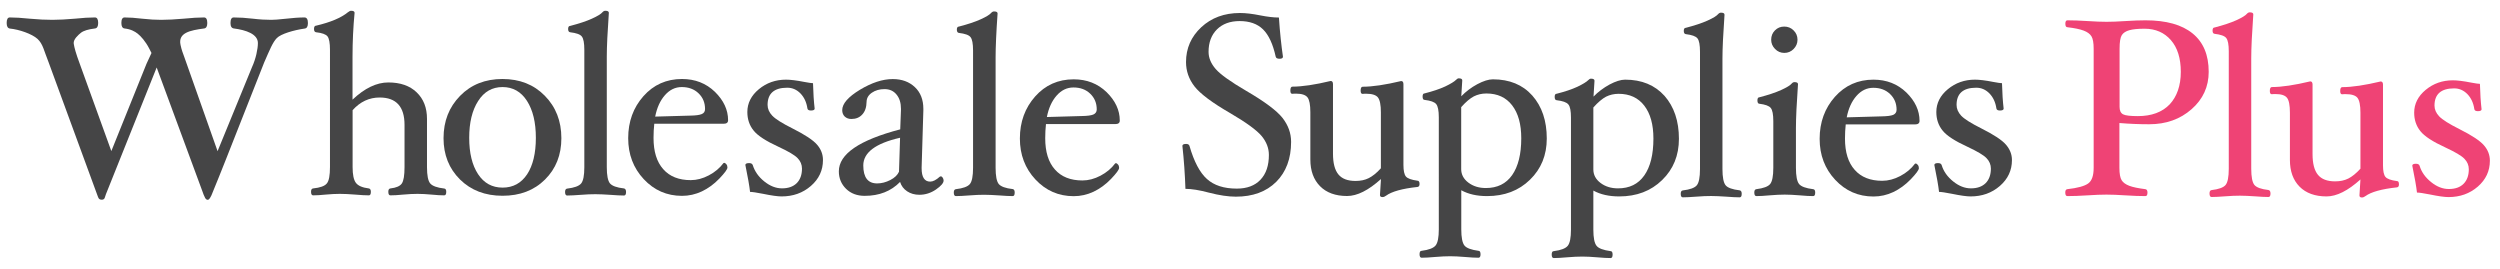
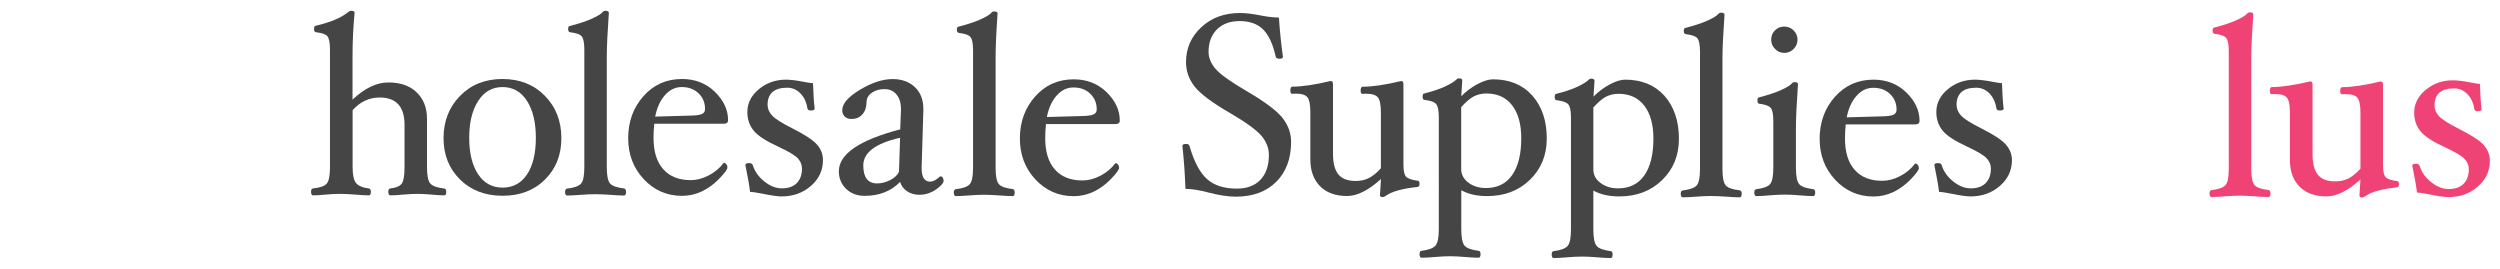
<svg xmlns="http://www.w3.org/2000/svg" version="1.1" id="Layer_2" x="0px" y="0px" viewBox="0 0 303.81 32.75" style="enable-background:new 0 0 303.81 32.75;" xml:space="preserve">
  <style type="text/css">
	.Arched_x0020_Green{fill:url(#SVGID_1_);stroke:#FFFFFF;stroke-width:0.25;stroke-miterlimit:1;}
	.st0{fill:#454546;}
	.st1{fill:#EF4375;}
</style>
  <linearGradient id="SVGID_1_" gradientUnits="userSpaceOnUse" x1="-61.416" y1="165.408" x2="-60.709" y2="164.701">
    <stop offset="0" style="stop-color:#20AC4B" />
    <stop offset="0.983" style="stop-color:#19361A" />
  </linearGradient>
-   <path class="st0" d="M37.42,2.81c0,0.41-0.13,0.63-0.39,0.66c-1.34,0.19-2.9,0.65-3.39,1.16c-0.5,0.51-0.86,1.42-1.54,2.97  l-4.66,11.81c0,0-1.6,4.03-1.75,4.34c-0.21,0.43-0.33,0.53-0.43,0.53c-0.26,0-0.37-0.18-0.75-1.27L19.04,8.2l-6.17,15.41  c-0.14,0.34-0.1,0.66-0.51,0.66c-0.43,0-0.43-0.35-0.55-0.61L5.91,7.58C5.34,6.17,5.23,5.35,4.56,4.73C3.89,4.12,2.33,3.58,1.2,3.47  C0.94,3.43,0.81,3.21,0.81,2.79c0-0.45,0.13-0.67,0.38-0.67c0.65,0,1.45,0.05,2.4,0.15c1.06,0.1,1.99,0.14,2.78,0.14  c0.78,0,1.69-0.05,2.73-0.14c0.96-0.1,1.77-0.15,2.44-0.15c0.26,0,0.39,0.23,0.39,0.67c0,0.42-0.13,0.64-0.39,0.67  c-0.82,0.1-1.38,0.27-1.7,0.52C9.53,4.23,8.88,4.79,8.96,5.31c0.08,0.5,0.26,1.17,0.71,2.38l3.86,10.67L17.8,7.76l0.61-1.32  c-0.08-0.18-0.1-0.2-0.26-0.51c-0.47-0.92-1.04-1.54-1.42-1.84c-0.35-0.27-0.82-0.54-1.59-0.63c-0.26-0.03-0.39-0.25-0.39-0.67  c0-0.45,0.13-0.67,0.39-0.67c0.59,0,1.3,0.05,2.13,0.15c0.88,0.1,1.66,0.14,2.32,0.14c0.77,0,1.68-0.05,2.72-0.14  c0.99-0.1,1.82-0.15,2.49-0.15c0.26,0,0.39,0.23,0.39,0.68c0,0.41-0.13,0.63-0.39,0.66c-1.71,0.23-3.18,0.52-2.86,2  c0.14,0.65,0.28,0.98,0.45,1.45l4.05,11.46l4.18-10.2c0.48-1.04,0.72-2.24,0.72-2.94c0-1.09-1.44-1.58-2.91-1.77  c-0.28-0.03-0.42-0.25-0.42-0.66c0-0.46,0.13-0.68,0.39-0.68c0.7,0,1.48,0.05,2.33,0.15c0.83,0.1,1.58,0.14,2.24,0.14  c0.36,0,0.89-0.04,1.61-0.12c0.97-0.11,1.78-0.17,2.42-0.17C37.28,2.12,37.42,2.35,37.42,2.81z" />
  <path class="st0" d="M54.23,23.31c0,0.29-0.08,0.43-0.25,0.43c-0.41,0-0.92-0.03-1.52-0.09c-0.66-0.06-1.23-0.09-1.72-0.09  c-0.51,0-1.11,0.03-1.77,0.09c-0.61,0.06-1.12,0.09-1.53,0.09c-0.16,0-0.25-0.14-0.25-0.43c0-0.26,0.08-0.39,0.25-0.41  c0.71-0.08,1.17-0.28,1.39-0.6c0.22-0.32,0.33-0.98,0.33-2v-5.13c0-2.21-1.01-3.32-3.02-3.32c-1.27,0-2.37,0.51-3.29,1.54v6.91  c0,0.92,0.13,1.56,0.4,1.92c0.27,0.36,0.79,0.58,1.57,0.68c0.16,0.02,0.25,0.16,0.25,0.41c0,0.29-0.08,0.43-0.24,0.43  c-0.42,0-0.97-0.03-1.64-0.09c-0.76-0.06-1.38-0.09-1.89-0.09c-0.51,0-1.09,0.03-1.75,0.09c-0.58,0.06-1.08,0.09-1.5,0.09  c-0.16,0-0.25-0.14-0.25-0.43c0-0.26,0.08-0.39,0.25-0.41c0.86-0.09,1.42-0.29,1.67-0.61c0.26-0.31,0.38-0.97,0.38-1.99V6.05  c0-0.83-0.1-1.37-0.3-1.63C39.6,4.17,39.14,4,38.41,3.92c-0.16-0.02-0.25-0.15-0.25-0.39c0-0.27,0.08-0.41,0.25-0.41  c1.75-0.41,3.04-0.95,3.87-1.63c0.15-0.12,0.28-0.18,0.38-0.18c0.29,0,0.43,0.08,0.43,0.25c-0.16,1.68-0.25,3.46-0.25,5.34v5.21  c1.47-1.39,2.92-2.09,4.35-2.09c1.46,0,2.61,0.4,3.44,1.2c0.84,0.8,1.26,1.87,1.26,3.23v5.87c0,1,0.13,1.66,0.39,1.97  c0.26,0.31,0.83,0.52,1.7,0.62C54.15,22.92,54.23,23.06,54.23,23.31z" />
  <path class="st0" d="M68.22,16.79c0,2.04-0.66,3.71-1.99,5.03c-1.33,1.32-3.05,1.97-5.16,1.97c-2.11,0-3.83-0.66-5.17-1.98  c-1.33-1.32-2-2.99-2-5.02c0-2.06,0.67-3.77,2.01-5.14c1.34-1.37,3.06-2.05,5.15-2.05c2.1,0,3.82,0.68,5.15,2.04  C67.55,13,68.22,14.72,68.22,16.79z M65.12,16.75c0-1.87-0.36-3.37-1.08-4.49c-0.72-1.12-1.71-1.68-2.97-1.68  c-1.25,0-2.24,0.56-2.96,1.69c-0.73,1.13-1.09,2.62-1.09,4.48c0,1.85,0.36,3.33,1.08,4.42c0.72,1.09,1.71,1.63,2.98,1.63  c1.27,0,2.26-0.54,2.98-1.62C64.76,20.11,65.12,18.63,65.12,16.75z" />
  <path class="st0" d="M76.08,23.33c0,0.29-0.08,0.43-0.25,0.43c-0.42,0-0.96-0.03-1.61-0.08c-0.74-0.05-1.36-0.08-1.86-0.08  c-0.49,0-1.1,0.02-1.83,0.08c-0.66,0.05-1.19,0.08-1.61,0.08c-0.16,0-0.25-0.14-0.25-0.43c0-0.25,0.08-0.39,0.25-0.41  c0.87-0.1,1.44-0.31,1.7-0.62c0.26-0.31,0.39-0.97,0.39-1.97V6.06c0-0.83-0.1-1.37-0.31-1.63c-0.2-0.26-0.68-0.42-1.41-0.51  c-0.16-0.02-0.25-0.15-0.25-0.39c0-0.25,0.08-0.38,0.25-0.38c1.07-0.28,1.96-0.57,2.64-0.88c0.69-0.31,1.12-0.58,1.29-0.79  c0.1-0.11,0.22-0.17,0.34-0.17c0.29,0,0.43,0.08,0.43,0.25c-0.16,2.29-0.25,4.08-0.25,5.34v13.41c0,1,0.13,1.66,0.38,1.97  c0.26,0.31,0.82,0.52,1.71,0.62C75.99,22.93,76.08,23.07,76.08,23.33z" />
  <path class="st0" d="M88.48,14.61c0,0.29-0.18,0.43-0.55,0.43h-8.42c-0.06,0.55-0.09,1.13-0.09,1.72c0,1.65,0.39,2.92,1.18,3.8  c0.78,0.89,1.9,1.33,3.34,1.33c0.73,0,1.46-0.19,2.2-0.58c0.74-0.39,1.33-0.89,1.78-1.49l0.08-0.03c0.09,0,0.18,0.06,0.27,0.17  c0.09,0.11,0.13,0.25,0.13,0.4c0,0.21-0.33,0.66-0.98,1.34c-0.65,0.68-1.37,1.2-2.13,1.56c-0.77,0.36-1.57,0.54-2.41,0.54  c-1.84,0-3.39-0.68-4.65-2.03c-1.26-1.35-1.89-3.01-1.89-4.98c0-2.01,0.62-3.71,1.85-5.1c1.23-1.39,2.8-2.09,4.69-2.09  c1.59,0,2.92,0.52,4,1.56C87.94,12.2,88.48,13.35,88.48,14.61z M85.68,13.25c0-0.77-0.26-1.4-0.79-1.91  c-0.53-0.51-1.21-0.76-2.04-0.76c-0.79,0-1.47,0.33-2.05,0.99c-0.58,0.66-0.97,1.53-1.18,2.6l4.27-0.12  c0.65-0.01,1.1-0.07,1.37-0.18C85.55,13.76,85.68,13.55,85.68,13.25z" />
  <path class="st0" d="M100.01,19.45c0,1.25-0.49,2.3-1.47,3.15c-0.98,0.85-2.17,1.27-3.56,1.27c-0.49,0-1.25-0.11-2.27-0.32  c-0.77-0.15-1.29-0.23-1.56-0.23c-0.08-0.72-0.27-1.81-0.57-3.27c0-0.15,0.15-0.23,0.45-0.23c0.25,0,0.39,0.08,0.45,0.25  c0.24,0.76,0.7,1.42,1.4,1.98c0.7,0.56,1.41,0.84,2.15,0.84c0.77,0,1.36-0.21,1.79-0.63c0.42-0.42,0.64-1.01,0.64-1.77  c0-0.48-0.18-0.91-0.53-1.27c-0.35-0.37-1.12-0.82-2.3-1.37c-1.55-0.71-2.57-1.37-3.06-2c-0.5-0.62-0.75-1.37-0.75-2.24  c0-1.07,0.47-2,1.4-2.77c0.93-0.77,2.03-1.16,3.3-1.16c0.53,0,1.28,0.09,2.24,0.28c0.53,0.1,0.88,0.15,1.04,0.15  c0.03,1.21,0.1,2.24,0.2,3.09c0,0.15-0.15,0.23-0.45,0.23c-0.26,0-0.4-0.08-0.43-0.25c-0.11-0.75-0.39-1.35-0.84-1.82  c-0.45-0.46-0.98-0.7-1.61-0.7c-1.59,0-2.39,0.7-2.39,2.09c0,0.47,0.19,0.91,0.57,1.31c0.38,0.4,1.2,0.92,2.46,1.55  c1.51,0.76,2.5,1.41,2.98,1.97C99.77,18.13,100.01,18.75,100.01,19.45z" />
  <path class="st0" d="M111.73,23.67c-0.57,0-1.07-0.14-1.49-0.42c-0.42-0.28-0.71-0.66-0.86-1.14c-1.1,1.13-2.53,1.69-4.3,1.69  c-0.92,0-1.67-0.28-2.26-0.85c-0.58-0.57-0.88-1.28-0.88-2.13c0-2.1,2.49-3.8,7.46-5.1l0.09-2.4v-0.08c0-0.74-0.18-1.32-0.55-1.76  c-0.36-0.44-0.85-0.65-1.45-0.65c-0.6,0-1.12,0.15-1.54,0.44c-0.42,0.29-0.63,0.66-0.64,1.1c-0.01,0.66-0.18,1.17-0.52,1.54  c-0.33,0.37-0.77,0.55-1.33,0.55c-0.33,0-0.59-0.1-0.8-0.29c-0.2-0.19-0.31-0.46-0.31-0.78c0-0.79,0.72-1.61,2.15-2.48  c1.43-0.86,2.76-1.3,3.99-1.3c1.11,0,2,0.33,2.69,0.98c0.69,0.65,1.03,1.54,1.03,2.64v0.18L112,20.35v0.11  c0,1.07,0.35,1.61,1.04,1.61c0.34,0,0.73-0.2,1.18-0.61l0.11-0.03c0.08,0,0.16,0.05,0.23,0.16c0.07,0.11,0.11,0.22,0.11,0.35  c0,0.3-0.31,0.66-0.93,1.09C113.13,23.45,112.45,23.67,111.73,23.67z M109.38,16.74c-2.98,0.68-4.47,1.8-4.47,3.36  c0,1.46,0.56,2.19,1.68,2.19c0.54,0,1.07-0.14,1.6-0.41c0.53-0.27,0.88-0.61,1.06-1.01L109.38,16.74z" />
  <path class="st0" d="M123.31,23.4c0,0.29-0.08,0.43-0.24,0.43c-0.42,0-0.96-0.03-1.61-0.08c-0.74-0.05-1.36-0.08-1.86-0.08  c-0.49,0-1.1,0.02-1.83,0.08c-0.65,0.05-1.19,0.08-1.61,0.08c-0.16,0-0.25-0.14-0.25-0.43c0-0.25,0.08-0.39,0.25-0.41  c0.87-0.1,1.44-0.31,1.7-0.62c0.26-0.31,0.39-0.97,0.39-1.97V6.14c0-0.83-0.1-1.37-0.31-1.63c-0.2-0.26-0.68-0.42-1.41-0.51  c-0.16-0.02-0.25-0.15-0.25-0.39c0-0.25,0.08-0.38,0.25-0.38c1.08-0.28,1.96-0.57,2.64-0.88c0.69-0.31,1.12-0.58,1.29-0.79  c0.1-0.11,0.22-0.17,0.34-0.17c0.29,0,0.43,0.08,0.43,0.25c-0.16,2.29-0.24,4.08-0.24,5.34v13.41c0,1,0.13,1.66,0.38,1.97  c0.26,0.31,0.82,0.52,1.71,0.62C123.23,23.01,123.31,23.14,123.31,23.4z" />
  <path class="st0" d="M136.08,14.65c0,0.29-0.18,0.43-0.55,0.43h-8.42c-0.06,0.55-0.09,1.13-0.09,1.72c0,1.65,0.39,2.92,1.18,3.8  c0.78,0.89,1.9,1.33,3.34,1.33c0.73,0,1.46-0.19,2.2-0.58c0.74-0.39,1.33-0.89,1.78-1.49l0.08-0.03c0.09,0,0.18,0.06,0.27,0.17  c0.09,0.11,0.13,0.25,0.13,0.4c0,0.21-0.33,0.66-0.98,1.34c-0.65,0.68-1.37,1.2-2.13,1.56c-0.77,0.36-1.57,0.54-2.41,0.54  c-1.84,0-3.39-0.68-4.65-2.03c-1.26-1.35-1.89-3.01-1.89-4.98c0-2.01,0.62-3.71,1.85-5.1c1.23-1.39,2.8-2.09,4.69-2.09  c1.59,0,2.92,0.52,4,1.56C135.54,12.24,136.08,13.39,136.08,14.65z M133.28,13.3c0-0.77-0.26-1.4-0.79-1.91  c-0.53-0.51-1.2-0.76-2.04-0.76c-0.79,0-1.47,0.33-2.05,0.99c-0.58,0.66-0.97,1.53-1.18,2.6l4.27-0.12c0.65-0.01,1.1-0.07,1.37-0.18  C133.14,13.8,133.28,13.59,133.28,13.3z" />
  <path class="st0" d="M156.9,17.24c0,2.04-0.61,3.66-1.81,4.86c-1.21,1.2-2.85,1.8-4.91,1.8c-0.91,0-2-0.16-3.27-0.49  c-1.16-0.31-2.11-0.46-2.85-0.46c-0.06-1.74-0.18-3.48-0.37-5.22c0-0.16,0.15-0.24,0.46-0.24c0.21,0,0.35,0.08,0.4,0.24  c0.55,1.91,1.26,3.25,2.12,4.02c0.86,0.78,2.07,1.17,3.63,1.17c1.24,0,2.2-0.36,2.88-1.08c0.68-0.72,1.02-1.72,1.02-3.01  c0-0.83-0.3-1.6-0.89-2.31c-0.6-0.71-1.86-1.63-3.79-2.76c-2.22-1.28-3.67-2.37-4.36-3.26c-0.69-0.89-1.03-1.88-1.03-2.96  c0-1.67,0.62-3.08,1.85-4.23c1.24-1.15,2.8-1.73,4.7-1.73c0.72,0,1.54,0.1,2.48,0.29c0.87,0.17,1.62,0.26,2.26,0.26  c0.12,1.8,0.29,3.39,0.49,4.76c0,0.16-0.13,0.25-0.4,0.25c-0.29,0-0.44-0.08-0.48-0.25c-0.34-1.54-0.85-2.64-1.54-3.32  c-0.69-0.68-1.64-1.01-2.85-1.01c-1.15,0-2.07,0.34-2.75,1.01c-0.68,0.68-1.02,1.59-1.02,2.73c0,0.73,0.29,1.42,0.86,2.08  c0.57,0.66,1.8,1.54,3.7,2.65c2.25,1.31,3.72,2.41,4.42,3.29C156.55,15.22,156.9,16.18,156.9,17.24z" />
  <path class="st0" d="M172.51,22.36c0,0.22-0.09,0.34-0.25,0.36c-1.86,0.2-3.14,0.56-3.82,1.06c-0.14,0.11-0.29,0.17-0.43,0.17  c-0.21,0-0.31-0.08-0.31-0.25l0.12-1.94c-1.52,1.37-2.89,2.06-4.12,2.06c-1.4,0-2.5-0.4-3.28-1.19c-0.78-0.79-1.18-1.87-1.18-3.24  v-5.75c0-0.91-0.12-1.52-0.35-1.81c-0.24-0.3-0.7-0.45-1.4-0.45c-0.13,0-0.28,0-0.45,0.02c-0.16,0-0.23-0.13-0.23-0.39  c0-0.32,0.08-0.48,0.25-0.48c1.18,0,2.74-0.23,4.65-0.69c0.18,0,0.28,0.13,0.28,0.38v8.45c0,1.16,0.22,2,0.66,2.53  c0.44,0.53,1.13,0.79,2.08,0.79c0.61,0,1.14-0.11,1.6-0.34c0.46-0.23,0.96-0.62,1.48-1.2v-6.8c0-0.9-0.12-1.5-0.36-1.81  c-0.24-0.3-0.72-0.45-1.44-0.45c-0.12,0-0.27,0-0.43,0.02c-0.15,0-0.23-0.13-0.23-0.39c0-0.32,0.08-0.48,0.25-0.48  c1.19,0,2.74-0.23,4.67-0.69c0.19,0,0.28,0.13,0.28,0.38v9.8c0,0.71,0.1,1.18,0.3,1.42c0.2,0.24,0.67,0.41,1.4,0.51  C172.42,21.96,172.51,22.09,172.51,22.36z" />
  <path class="st0" d="M187.97,16.83c0,2.02-0.68,3.69-2.04,5.01c-1.36,1.33-3.1,1.99-5.22,1.99c-1.22,0-2.26-0.23-3.13-0.71v4.74  c0,1,0.13,1.65,0.38,1.97c0.25,0.32,0.83,0.53,1.71,0.65c0.16,0,0.25,0.14,0.25,0.42c0,0.28-0.08,0.42-0.25,0.42  c-0.42,0-0.96-0.03-1.63-0.09c-0.72-0.06-1.32-0.09-1.81-0.09c-0.51,0-1.13,0.03-1.86,0.09c-0.65,0.06-1.19,0.09-1.61,0.09  c-0.16,0-0.25-0.14-0.25-0.42c0-0.28,0.08-0.42,0.25-0.42c0.87-0.11,1.44-0.33,1.7-0.65c0.26-0.32,0.39-0.97,0.39-1.97V14.26  c0-0.82-0.11-1.36-0.32-1.61c-0.21-0.26-0.68-0.42-1.41-0.51c-0.16,0-0.24-0.14-0.24-0.41c0-0.25,0.08-0.38,0.24-0.38  c0.99-0.25,1.83-0.53,2.5-0.84c0.67-0.32,1.11-0.59,1.33-0.81c0.11-0.12,0.22-0.18,0.32-0.18c0.29,0,0.43,0.08,0.43,0.25l-0.12,1.93  c0.56-0.58,1.21-1.07,1.95-1.47c0.74-0.39,1.37-0.59,1.89-0.59c2.02,0,3.62,0.66,4.79,1.97C187.38,12.93,187.97,14.67,187.97,16.83z   M184.87,16.8c0-1.71-0.37-3.04-1.11-4c-0.74-0.96-1.78-1.44-3.12-1.44c-0.57,0-1.07,0.12-1.53,0.35c-0.46,0.24-0.97,0.67-1.54,1.31  v7.53c0,0.65,0.29,1.2,0.87,1.64c0.58,0.44,1.29,0.66,2.13,0.66c1.39,0,2.45-0.52,3.19-1.57C184.5,20.22,184.87,18.73,184.87,16.8z" />
  <path class="st0" d="M204.03,16.87c0,2.02-0.68,3.69-2.04,5.01c-1.36,1.33-3.1,1.99-5.22,1.99c-1.22,0-2.27-0.23-3.14-0.71v4.74  c0,1,0.13,1.65,0.39,1.97c0.25,0.32,0.83,0.53,1.71,0.65c0.16,0,0.24,0.14,0.24,0.42c0,0.28-0.08,0.42-0.24,0.42  c-0.42,0-0.96-0.03-1.63-0.09c-0.72-0.06-1.32-0.09-1.81-0.09c-0.51,0-1.13,0.03-1.86,0.09c-0.65,0.06-1.19,0.09-1.61,0.09  c-0.16,0-0.25-0.14-0.25-0.42c0-0.28,0.08-0.42,0.25-0.42c0.87-0.11,1.44-0.33,1.7-0.65c0.26-0.32,0.39-0.97,0.39-1.97V14.3  c0-0.82-0.1-1.36-0.32-1.61c-0.21-0.26-0.68-0.42-1.41-0.51c-0.16,0-0.25-0.14-0.25-0.41c0-0.25,0.08-0.38,0.25-0.38  c0.99-0.25,1.83-0.53,2.5-0.84c0.67-0.32,1.11-0.59,1.33-0.81c0.11-0.12,0.22-0.18,0.33-0.18c0.28,0,0.43,0.08,0.43,0.25l-0.12,1.93  c0.56-0.58,1.22-1.07,1.95-1.47c0.74-0.39,1.37-0.59,1.89-0.59c2.02,0,3.61,0.66,4.79,1.97C203.44,12.97,204.03,14.71,204.03,16.87z   M200.93,16.84c0-1.71-0.37-3.04-1.11-4c-0.74-0.96-1.78-1.44-3.12-1.44c-0.56,0-1.07,0.12-1.53,0.35  c-0.45,0.24-0.97,0.67-1.54,1.31v7.53c0,0.65,0.29,1.2,0.87,1.64c0.58,0.44,1.29,0.66,2.13,0.66c1.39,0,2.45-0.52,3.19-1.57  C200.56,20.27,200.93,18.77,200.93,16.84z" />
  <path class="st0" d="M211.66,23.55c0,0.29-0.08,0.43-0.25,0.43c-0.42,0-0.96-0.03-1.61-0.08c-0.74-0.05-1.36-0.08-1.86-0.08  c-0.49,0-1.1,0.02-1.83,0.08c-0.66,0.05-1.19,0.08-1.61,0.08c-0.17,0-0.25-0.14-0.25-0.43c0-0.25,0.08-0.39,0.25-0.41  c0.87-0.1,1.44-0.31,1.7-0.62c0.26-0.31,0.39-0.97,0.39-1.97V6.29c0-0.83-0.1-1.37-0.31-1.63c-0.21-0.26-0.68-0.42-1.41-0.51  c-0.16-0.02-0.25-0.15-0.25-0.39c0-0.25,0.08-0.38,0.25-0.38c1.07-0.28,1.96-0.57,2.64-0.88c0.69-0.31,1.12-0.58,1.29-0.79  c0.1-0.11,0.22-0.17,0.34-0.17c0.29,0,0.43,0.08,0.43,0.25c-0.16,2.29-0.25,4.08-0.25,5.34v13.41c0,1,0.13,1.66,0.38,1.97  c0.25,0.31,0.83,0.52,1.71,0.62C211.58,23.16,211.66,23.3,211.66,23.55z" />
  <path class="st0" d="M220.59,23.4c0,0.29-0.08,0.43-0.25,0.43c-0.42,0-0.96-0.03-1.61-0.09c-0.73-0.06-1.35-0.09-1.85-0.09  c-0.51,0-1.12,0.03-1.84,0.09c-0.65,0.06-1.18,0.09-1.6,0.09c-0.16,0-0.25-0.14-0.25-0.43c0-0.26,0.08-0.39,0.25-0.41  c0.87-0.11,1.43-0.32,1.68-0.63c0.25-0.31,0.38-0.96,0.38-1.96v-5.67c0-0.82-0.1-1.35-0.31-1.61c-0.21-0.26-0.67-0.42-1.37-0.51  c-0.17,0-0.25-0.14-0.25-0.41c0-0.25,0.08-0.38,0.25-0.38c1.07-0.28,1.95-0.57,2.63-0.88c0.68-0.31,1.11-0.57,1.28-0.78  c0.1-0.12,0.22-0.18,0.34-0.18c0.29,0,0.43,0.08,0.43,0.25c-0.16,2.29-0.25,4.08-0.25,5.34v4.82c0,1,0.13,1.66,0.38,1.97  c0.25,0.31,0.82,0.52,1.71,0.63C220.51,23,220.59,23.14,220.59,23.4z M218.44,4.83c0,0.43-0.16,0.8-0.47,1.12  c-0.31,0.32-0.69,0.48-1.13,0.48c-0.44,0-0.82-0.16-1.13-0.48c-0.31-0.32-0.47-0.69-0.47-1.12c0-0.45,0.15-0.83,0.46-1.14  c0.31-0.31,0.68-0.46,1.13-0.46c0.44,0,0.82,0.15,1.13,0.46C218.28,4,218.44,4.38,218.44,4.83z" />
  <path class="st0" d="M233.27,14.69c0,0.29-0.19,0.43-0.55,0.43h-8.42c-0.06,0.55-0.09,1.13-0.09,1.72c0,1.65,0.39,2.92,1.18,3.8  c0.78,0.89,1.9,1.33,3.34,1.33c0.73,0,1.46-0.19,2.2-0.58c0.74-0.39,1.33-0.89,1.78-1.49l0.08-0.03c0.09,0,0.18,0.06,0.27,0.17  c0.09,0.11,0.13,0.25,0.13,0.4c0,0.21-0.33,0.66-0.98,1.34c-0.66,0.68-1.37,1.2-2.13,1.56c-0.77,0.36-1.57,0.54-2.41,0.54  c-1.84,0-3.39-0.68-4.65-2.03c-1.26-1.35-1.89-3.01-1.89-4.98c0-2.01,0.62-3.71,1.85-5.1c1.24-1.39,2.8-2.09,4.69-2.09  c1.59,0,2.92,0.52,4,1.56C232.73,12.28,233.27,13.43,233.27,14.69z M230.48,13.34c0-0.77-0.26-1.4-0.79-1.91  c-0.53-0.51-1.21-0.76-2.04-0.76c-0.79,0-1.47,0.33-2.05,0.99c-0.58,0.66-0.97,1.53-1.18,2.6l4.27-0.12  c0.64-0.01,1.1-0.07,1.38-0.18C230.34,13.84,230.48,13.63,230.48,13.34z" />
  <path class="st0" d="M244.5,19.45c0,1.25-0.49,2.3-1.47,3.15c-0.98,0.85-2.17,1.27-3.56,1.27c-0.49,0-1.25-0.11-2.27-0.32  c-0.77-0.15-1.29-0.23-1.56-0.23c-0.08-0.72-0.27-1.81-0.57-3.27c0-0.15,0.15-0.23,0.44-0.23c0.25,0,0.4,0.08,0.45,0.25  c0.23,0.76,0.7,1.42,1.4,1.98c0.7,0.56,1.41,0.84,2.15,0.84c0.77,0,1.36-0.21,1.79-0.63c0.42-0.42,0.64-1.01,0.64-1.77  c0-0.48-0.18-0.91-0.53-1.27c-0.35-0.37-1.12-0.82-2.29-1.37c-1.55-0.71-2.57-1.37-3.06-2c-0.5-0.62-0.75-1.37-0.75-2.24  c0-1.07,0.47-2,1.4-2.77c0.93-0.77,2.03-1.16,3.3-1.16c0.53,0,1.28,0.09,2.24,0.28c0.53,0.1,0.88,0.15,1.04,0.15  c0.03,1.21,0.1,2.24,0.2,3.09c0,0.15-0.15,0.23-0.45,0.23c-0.26,0-0.4-0.08-0.43-0.25c-0.11-0.75-0.39-1.35-0.84-1.82  c-0.45-0.46-0.98-0.7-1.61-0.7c-1.59,0-2.39,0.7-2.39,2.09c0,0.47,0.19,0.91,0.56,1.31c0.38,0.4,1.2,0.92,2.46,1.55  c1.51,0.76,2.5,1.41,2.98,1.97S244.5,18.75,244.5,19.45z" />
-   <path class="st1" d="M268.41,8.73c0,1.8-0.69,3.32-2.08,4.54c-1.39,1.22-3.1,1.83-5.15,1.83c-1.23,0-2.43-0.05-3.62-0.15v5.44  c0,0.72,0.09,1.22,0.27,1.51c0.18,0.29,0.49,0.51,0.93,0.68c0.45,0.17,1.1,0.3,1.96,0.41c0.16,0.02,0.25,0.16,0.25,0.41  c0,0.29-0.08,0.43-0.25,0.43c-0.69,0-1.5-0.03-2.44-0.09c-0.9-0.06-1.66-0.09-2.29-0.09s-1.39,0.03-2.3,0.09  c-0.95,0.06-1.77,0.09-2.46,0.09c-0.16,0-0.25-0.14-0.25-0.43c0-0.26,0.08-0.39,0.25-0.41c1.24-0.14,2.08-0.37,2.53-0.69  c0.45-0.32,0.67-0.95,0.67-1.91V5.92c0-0.72-0.09-1.22-0.27-1.51c-0.18-0.29-0.49-0.52-0.94-0.69c-0.45-0.17-1.11-0.31-1.98-0.41  c-0.16,0-0.25-0.14-0.25-0.42c0-0.28,0.08-0.42,0.25-0.42c0.69,0,1.5,0.03,2.46,0.09c0.91,0.06,1.68,0.09,2.3,0.09  c0.63,0,1.38-0.03,2.29-0.09c0.94-0.06,1.75-0.09,2.44-0.09c2.51,0,4.42,0.53,5.73,1.6C267.76,5.13,268.41,6.68,268.41,8.73z   M265.02,8.73c0-1.64-0.4-2.93-1.2-3.85c-0.8-0.92-1.87-1.39-3.2-1.39c-0.8,0-1.41,0.06-1.85,0.18c-0.43,0.12-0.74,0.32-0.92,0.6  c-0.18,0.28-0.27,0.83-0.27,1.65V13c0,0.44,0.14,0.74,0.42,0.89c0.28,0.15,0.88,0.22,1.8,0.22c1.67,0,2.96-0.48,3.87-1.43  C264.56,11.72,265.02,10.4,265.02,8.73z" />
  <path class="st1" d="M275.92,23.51c0,0.29-0.08,0.43-0.25,0.43c-0.42,0-0.96-0.03-1.61-0.08c-0.74-0.05-1.36-0.08-1.86-0.08  c-0.49,0-1.1,0.02-1.83,0.08c-0.66,0.05-1.19,0.08-1.61,0.08c-0.16,0-0.25-0.14-0.25-0.43c0-0.25,0.08-0.39,0.25-0.41  c0.87-0.1,1.44-0.31,1.7-0.62c0.26-0.31,0.39-0.97,0.39-1.97V6.25c0-0.83-0.1-1.37-0.31-1.63c-0.2-0.26-0.68-0.42-1.41-0.51  c-0.17-0.02-0.25-0.15-0.25-0.39c0-0.25,0.08-0.38,0.25-0.38c1.07-0.28,1.95-0.57,2.64-0.88c0.68-0.31,1.12-0.58,1.29-0.79  c0.1-0.11,0.21-0.17,0.34-0.17c0.29,0,0.43,0.08,0.43,0.25c-0.16,2.29-0.25,4.08-0.25,5.34V20.5c0,1,0.13,1.66,0.38,1.97  c0.26,0.31,0.82,0.52,1.71,0.62C275.83,23.12,275.92,23.26,275.92,23.51z" />
  <path class="st1" d="M291.53,22.41c0,0.22-0.08,0.34-0.25,0.36c-1.86,0.2-3.14,0.56-3.82,1.06c-0.14,0.11-0.29,0.17-0.43,0.17  c-0.2,0-0.3-0.08-0.3-0.25l0.12-1.94c-1.52,1.37-2.89,2.06-4.12,2.06c-1.4,0-2.5-0.4-3.28-1.19c-0.78-0.79-1.17-1.87-1.17-3.24  v-5.75c0-0.91-0.12-1.52-0.36-1.81c-0.24-0.3-0.7-0.45-1.4-0.45c-0.13,0-0.28,0-0.45,0.02c-0.15,0-0.23-0.13-0.23-0.39  c0-0.32,0.08-0.48,0.25-0.48c1.18,0,2.74-0.23,4.66-0.69c0.18,0,0.28,0.13,0.28,0.38v8.45c0,1.16,0.22,2,0.66,2.53  c0.44,0.53,1.13,0.79,2.08,0.79c0.61,0,1.14-0.11,1.6-0.34c0.46-0.23,0.95-0.62,1.48-1.2v-6.8c0-0.9-0.12-1.5-0.36-1.81  c-0.24-0.3-0.72-0.45-1.44-0.45c-0.12,0-0.27,0-0.43,0.02c-0.15,0-0.23-0.13-0.23-0.39c0-0.32,0.08-0.48,0.25-0.48  c1.19,0,2.74-0.23,4.67-0.69c0.18,0,0.28,0.13,0.28,0.38v9.8c0,0.71,0.1,1.18,0.3,1.42c0.2,0.24,0.67,0.41,1.41,0.51  C291.45,22,291.53,22.13,291.53,22.41z" />
  <path class="st1" d="M302.58,19.53c0,1.25-0.49,2.3-1.47,3.15c-0.98,0.85-2.17,1.27-3.56,1.27c-0.49,0-1.25-0.11-2.27-0.32  c-0.77-0.15-1.29-0.23-1.56-0.23c-0.08-0.72-0.27-1.81-0.57-3.27c0-0.15,0.15-0.23,0.44-0.23c0.25,0,0.39,0.08,0.45,0.25  c0.23,0.76,0.7,1.42,1.4,1.98c0.69,0.56,1.41,0.84,2.15,0.84c0.77,0,1.37-0.21,1.79-0.63c0.42-0.42,0.64-1.01,0.64-1.77  c0-0.48-0.18-0.91-0.53-1.27c-0.35-0.37-1.12-0.82-2.3-1.37c-1.55-0.71-2.57-1.37-3.06-2c-0.5-0.62-0.75-1.37-0.75-2.24  c0-1.07,0.47-2,1.4-2.77c0.93-0.77,2.03-1.16,3.3-1.16c0.53,0,1.28,0.09,2.24,0.28c0.53,0.1,0.88,0.15,1.05,0.15  c0.03,1.21,0.1,2.24,0.2,3.09c0,0.15-0.15,0.23-0.45,0.23c-0.26,0-0.4-0.08-0.43-0.25c-0.11-0.75-0.39-1.35-0.84-1.82  c-0.45-0.46-0.99-0.7-1.61-0.7c-1.59,0-2.39,0.7-2.39,2.09c0,0.47,0.19,0.91,0.57,1.31c0.38,0.4,1.2,0.92,2.46,1.55  c1.51,0.76,2.5,1.41,2.98,1.97C302.34,18.21,302.58,18.84,302.58,19.53z" />
</svg>